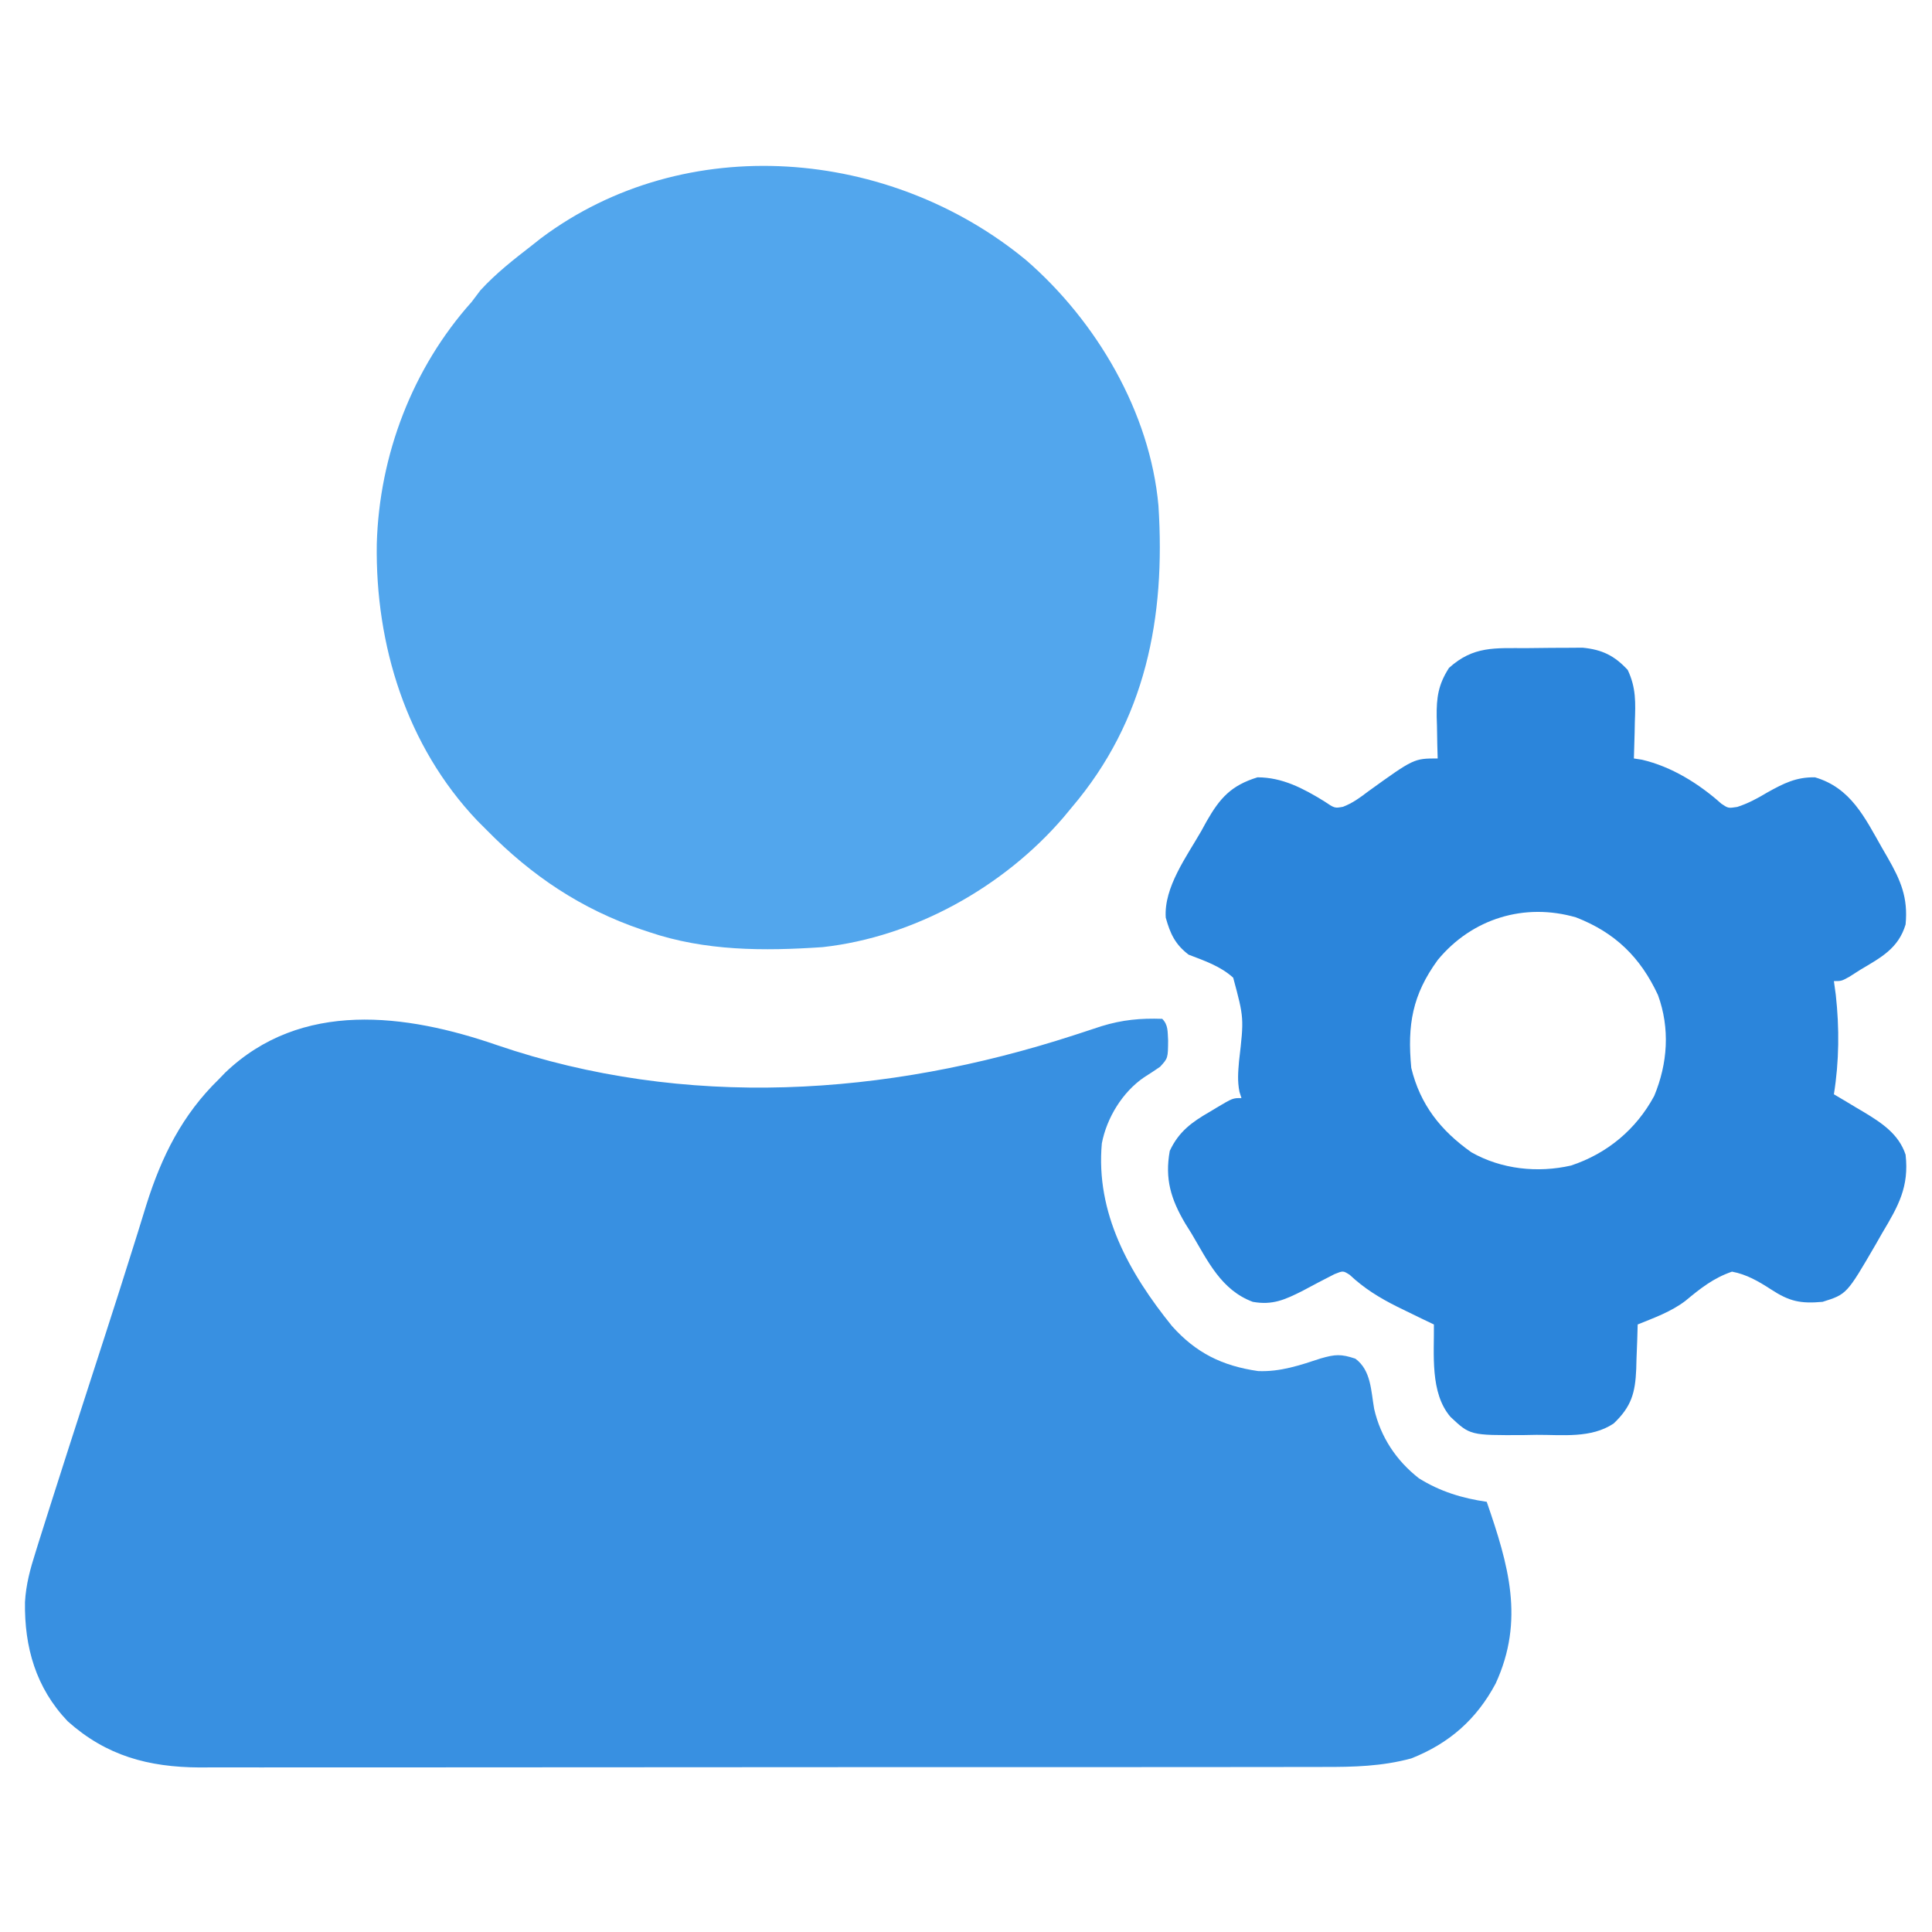
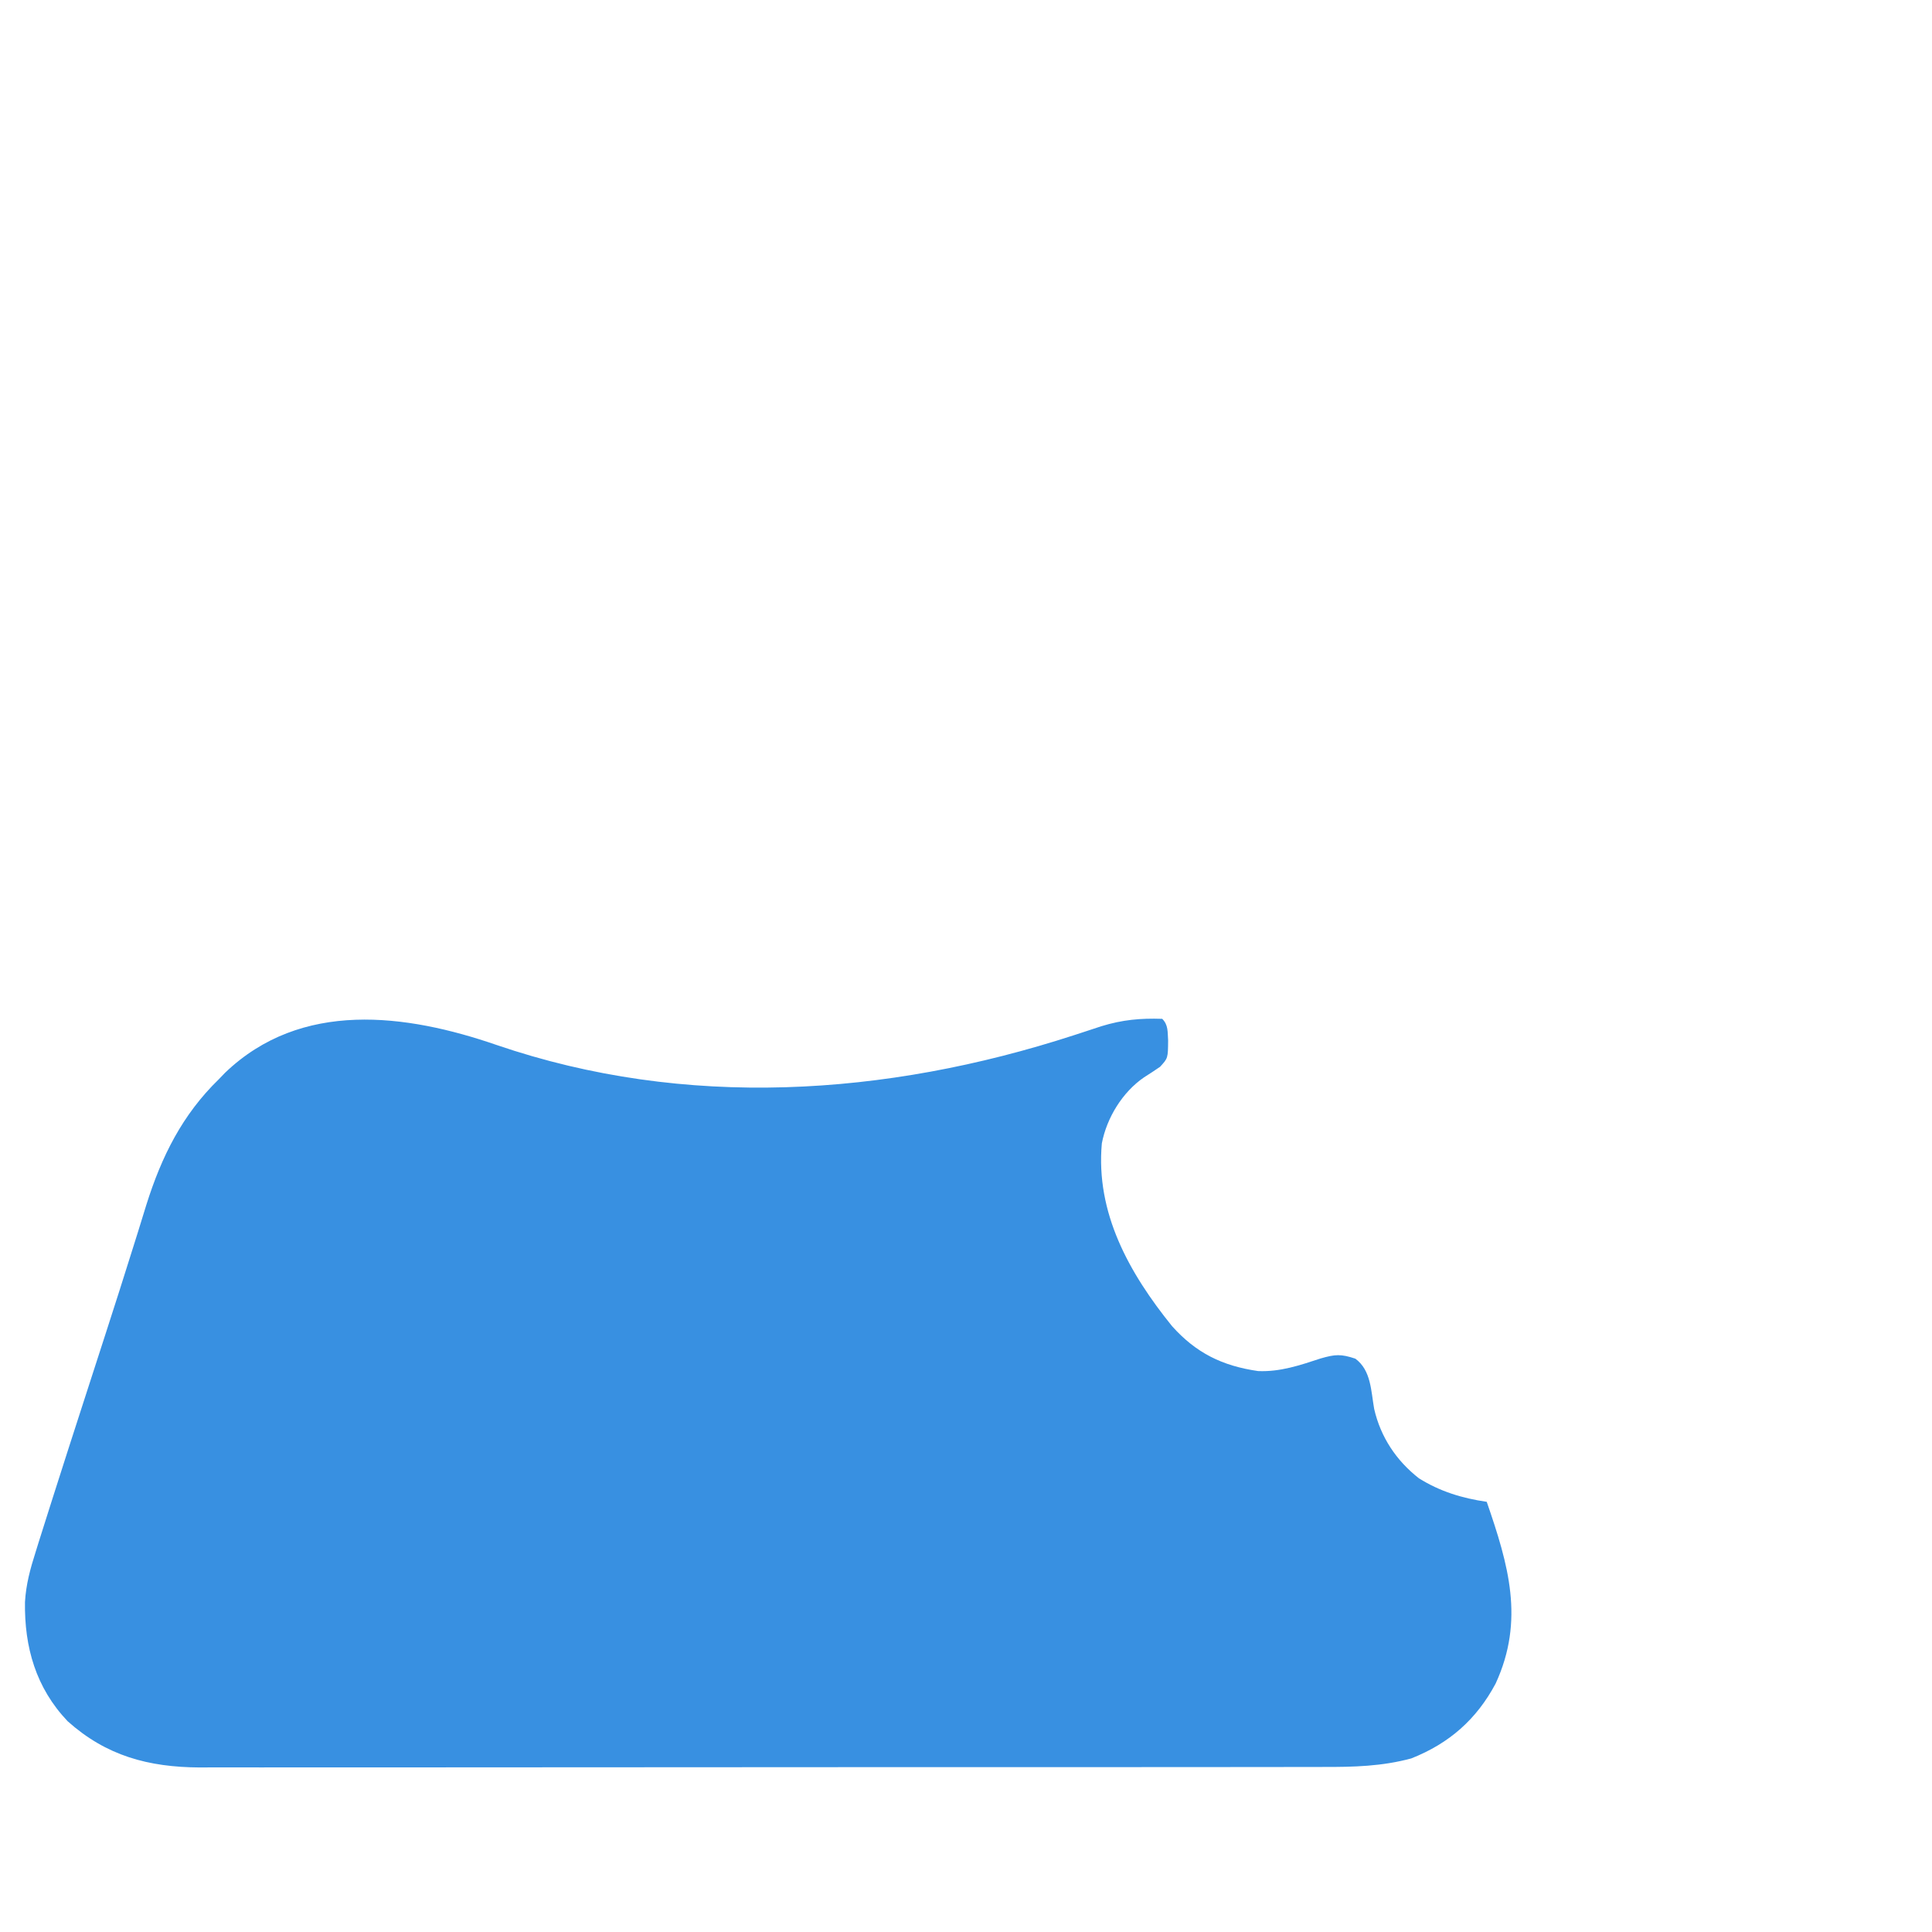
<svg xmlns="http://www.w3.org/2000/svg" version="1.1" width="512" height="512">
  <path d="M0 0 C50.064 17.119 103.166 13.57 152.827 -2.547 C153.492 -2.762 154.156 -2.978 154.84 -3.2 C156.651 -3.791 158.459 -4.388 160.267 -4.985 C165.821 -6.687 170.602 -7.13 176.375 -6.938 C178.011 -5.301 177.779 -3.505 177.938 -1.25 C177.904 3.486 177.904 3.486 175.801 5.777 C174.401 6.74 172.98 7.673 171.543 8.578 C165.829 12.49 161.677 19.294 160.375 26.062 C158.705 44.473 167.582 60.392 178.973 74.496 C185.323 81.59 192.26 85.041 201.797 86.41 C207.679 86.65 212.844 84.878 218.375 83.062 C222.224 81.952 223.754 81.856 227.562 83.125 C231.758 86.236 231.687 91.638 232.547 96.445 C234.248 103.875 238.386 110.119 244.387 114.816 C249.992 118.329 255.871 120.109 262.375 121.062 C268.134 137.74 272.467 152.387 264.75 169.188 C259.686 178.706 252.439 185.082 242.375 189.062 C234.623 191.163 227.056 191.348 219.067 191.323 C217.756 191.327 216.445 191.331 215.094 191.335 C211.48 191.345 207.866 191.343 204.252 191.339 C200.345 191.336 196.437 191.345 192.53 191.353 C184.884 191.365 177.239 191.367 169.593 191.365 C163.377 191.363 157.16 191.365 150.943 191.369 C150.057 191.37 149.171 191.37 148.258 191.371 C146.458 191.372 144.657 191.373 142.857 191.375 C125.989 191.385 109.12 191.383 92.251 191.377 C76.834 191.372 61.417 191.383 46 191.402 C30.152 191.422 14.305 191.43 -1.543 191.426 C-10.433 191.424 -19.324 191.427 -28.214 191.441 C-35.782 191.453 -43.35 191.454 -50.919 191.442 C-54.776 191.436 -58.634 191.435 -62.492 191.447 C-66.682 191.46 -70.872 191.449 -75.063 191.437 C-76.874 191.448 -76.874 191.448 -78.721 191.459 C-92.301 191.373 -103.432 188.388 -113.691 179.215 C-122.116 170.354 -125.18 159.586 -125.005 147.637 C-124.738 142.946 -123.602 138.79 -122.176 134.332 C-121.913 133.483 -121.65 132.635 -121.379 131.76 C-120.473 128.857 -119.551 125.959 -118.625 123.062 C-118.114 121.453 -118.114 121.453 -117.592 119.811 C-114.88 111.282 -112.131 102.765 -109.375 94.25 C-107.886 89.648 -106.397 85.045 -104.909 80.442 C-104.492 79.151 -104.074 77.86 -103.656 76.568 C-101.206 68.993 -98.779 61.412 -96.406 53.812 C-95.96 52.393 -95.514 50.973 -95.067 49.554 C-94.312 47.145 -93.566 44.734 -92.831 42.319 C-88.808 29.552 -83.327 18.485 -73.625 9.062 C-72.815 8.221 -72.815 8.221 -71.988 7.363 C-51.802 -12.01 -24.003 -8.275 0 0 Z " fill="#3890E1" transform="translate(131.625,276.938)" />
-   <path d="M0 0 C18.544 16.11 32.774 40.198 35 65 C36.908 94.649 31.65 121.927 12 145 C10.921 146.303 10.921 146.303 9.82 147.633 C-5.999 166.042 -29.713 179.319 -54 182 C-69.627 183.057 -85.069 183.056 -100 178 C-100.945 177.687 -100.945 177.687 -101.908 177.367 C-118.019 171.897 -131.121 163.078 -143 151 C-143.834 150.165 -144.668 149.329 -145.527 148.469 C-164.275 128.728 -172.568 101.89 -172.148 75.109 C-171.48 51.597 -162.71 28.566 -147 11 C-146.237 9.989 -145.474 8.979 -144.688 7.938 C-140.556 3.421 -135.829 -0.255 -131 -4 C-129.842 -4.917 -129.842 -4.917 -128.66 -5.852 C-90.328 -34.551 -36.012 -29.789 0 0 Z " fill="#52A6ED" transform="translate(272,69)" />
-   <path d="M0 0 C2.234 -0.01 4.468 -0.041 6.702 -0.072 C8.132 -0.079 9.562 -0.084 10.991 -0.088 C12.936 -0.102 12.936 -0.102 14.92 -0.116 C20.105 0.399 23.332 1.976 26.866 5.779 C29.106 10.504 28.948 14.464 28.757 19.615 C28.739 20.542 28.721 21.469 28.702 22.424 C28.655 24.697 28.59 26.968 28.507 29.24 C29.212 29.35 29.917 29.459 30.644 29.572 C38.493 31.404 45.725 35.911 51.69 41.236 C53.511 42.455 53.511 42.455 55.894 42.088 C58.836 41.133 61.225 39.823 63.882 38.24 C68.162 35.859 71.495 34.144 76.507 34.24 C85.964 37.012 89.68 44.866 94.257 52.928 C94.997 54.209 94.997 54.209 95.753 55.516 C99.207 61.54 101.199 66.113 100.507 73.24 C98.594 79.615 93.936 82.006 88.507 85.24 C87.537 85.859 86.568 86.478 85.569 87.115 C83.507 88.24 83.507 88.24 81.507 88.24 C81.672 89.436 81.837 90.633 82.007 91.865 C82.983 100.68 82.91 109.485 81.507 118.24 C82.387 118.76 83.268 119.279 84.175 119.814 C85.348 120.518 86.521 121.223 87.694 121.928 C88.272 122.267 88.851 122.607 89.446 122.957 C94.206 125.835 98.683 128.767 100.507 134.24 C101.471 142.727 98.618 147.803 94.319 154.99 C93.741 156.005 93.163 157.019 92.567 158.064 C84.914 171.227 84.914 171.227 78.507 173.24 C72.639 173.766 69.713 173.133 64.826 169.936 C61.557 167.82 58.37 165.956 54.507 165.24 C49.557 166.947 46.131 169.681 42.144 172.991 C38.39 175.855 33.854 177.475 29.507 179.24 C29.451 181.211 29.451 181.211 29.394 183.221 C29.328 184.956 29.261 186.692 29.194 188.428 C29.172 189.292 29.149 190.156 29.126 191.047 C28.859 197.372 27.854 201.017 23.132 205.49 C17.17 209.465 9.599 208.46 2.694 208.49 C1.544 208.511 0.393 208.531 -0.792 208.553 C-14.894 208.617 -14.894 208.617 -20.099 203.733 C-25.566 197.346 -24.4 187.156 -24.493 179.24 C-25.555 178.732 -26.618 178.224 -27.712 177.701 C-29.14 177.008 -30.567 176.313 -31.993 175.615 C-32.728 175.256 -33.462 174.898 -34.219 174.528 C-38.908 172.183 -42.974 169.69 -46.817 166.076 C-48.555 164.975 -48.555 164.975 -50.833 165.896 C-53.701 167.345 -56.538 168.843 -59.368 170.365 C-63.976 172.675 -67.26 174.182 -72.493 173.24 C-80.864 170.122 -84.405 162.442 -88.743 155.115 C-89.575 153.785 -89.575 153.785 -90.423 152.428 C-94.191 146.023 -95.835 140.673 -94.493 133.24 C-92.124 128.14 -88.637 125.601 -83.868 122.865 C-83.283 122.511 -82.698 122.156 -82.095 121.791 C-77.801 119.24 -77.801 119.24 -75.493 119.24 C-75.752 118.43 -75.752 118.43 -76.016 117.603 C-76.592 114.75 -76.384 112.342 -76.134 109.443 C-74.808 98.016 -74.808 98.016 -77.684 87.338 C-81.067 84.276 -85.294 82.849 -89.493 81.24 C-93.041 78.528 -94.351 75.751 -95.556 71.428 C-96.097 63.375 -89.965 55.166 -86.118 48.428 C-85.662 47.596 -85.206 46.764 -84.735 45.906 C-81.203 39.72 -78.226 36.389 -71.243 34.24 C-64.659 34.24 -59.148 37.159 -53.618 40.553 C-50.801 42.451 -50.801 42.451 -48.583 42.049 C-46.007 41.052 -44.132 39.659 -41.931 37.99 C-29.789 29.24 -29.789 29.24 -23.493 29.24 C-23.545 27.396 -23.545 27.396 -23.599 25.514 C-23.627 23.881 -23.654 22.248 -23.681 20.615 C-23.706 19.807 -23.731 18.999 -23.757 18.166 C-23.819 13.081 -23.329 9.642 -20.493 5.24 C-14.008 -0.612 -8.336 0.022 0 0 Z M-23.474 82.639 C-30.21 91.889 -31.568 99.848 -30.493 111.24 C-28.132 121.005 -22.682 127.861 -14.556 133.611 C-6.613 138.129 3.029 139.136 11.847 137.119 C21.417 133.957 29.105 127.555 33.89 118.674 C37.479 110.051 38.108 100.765 34.882 91.928 C30.231 81.93 23.537 75.394 13.194 71.365 C-0.499 67.381 -14.41 71.662 -23.474 82.639 Z " fill="#2B85DB" transform="translate(404.493,171.76)" />
</svg>